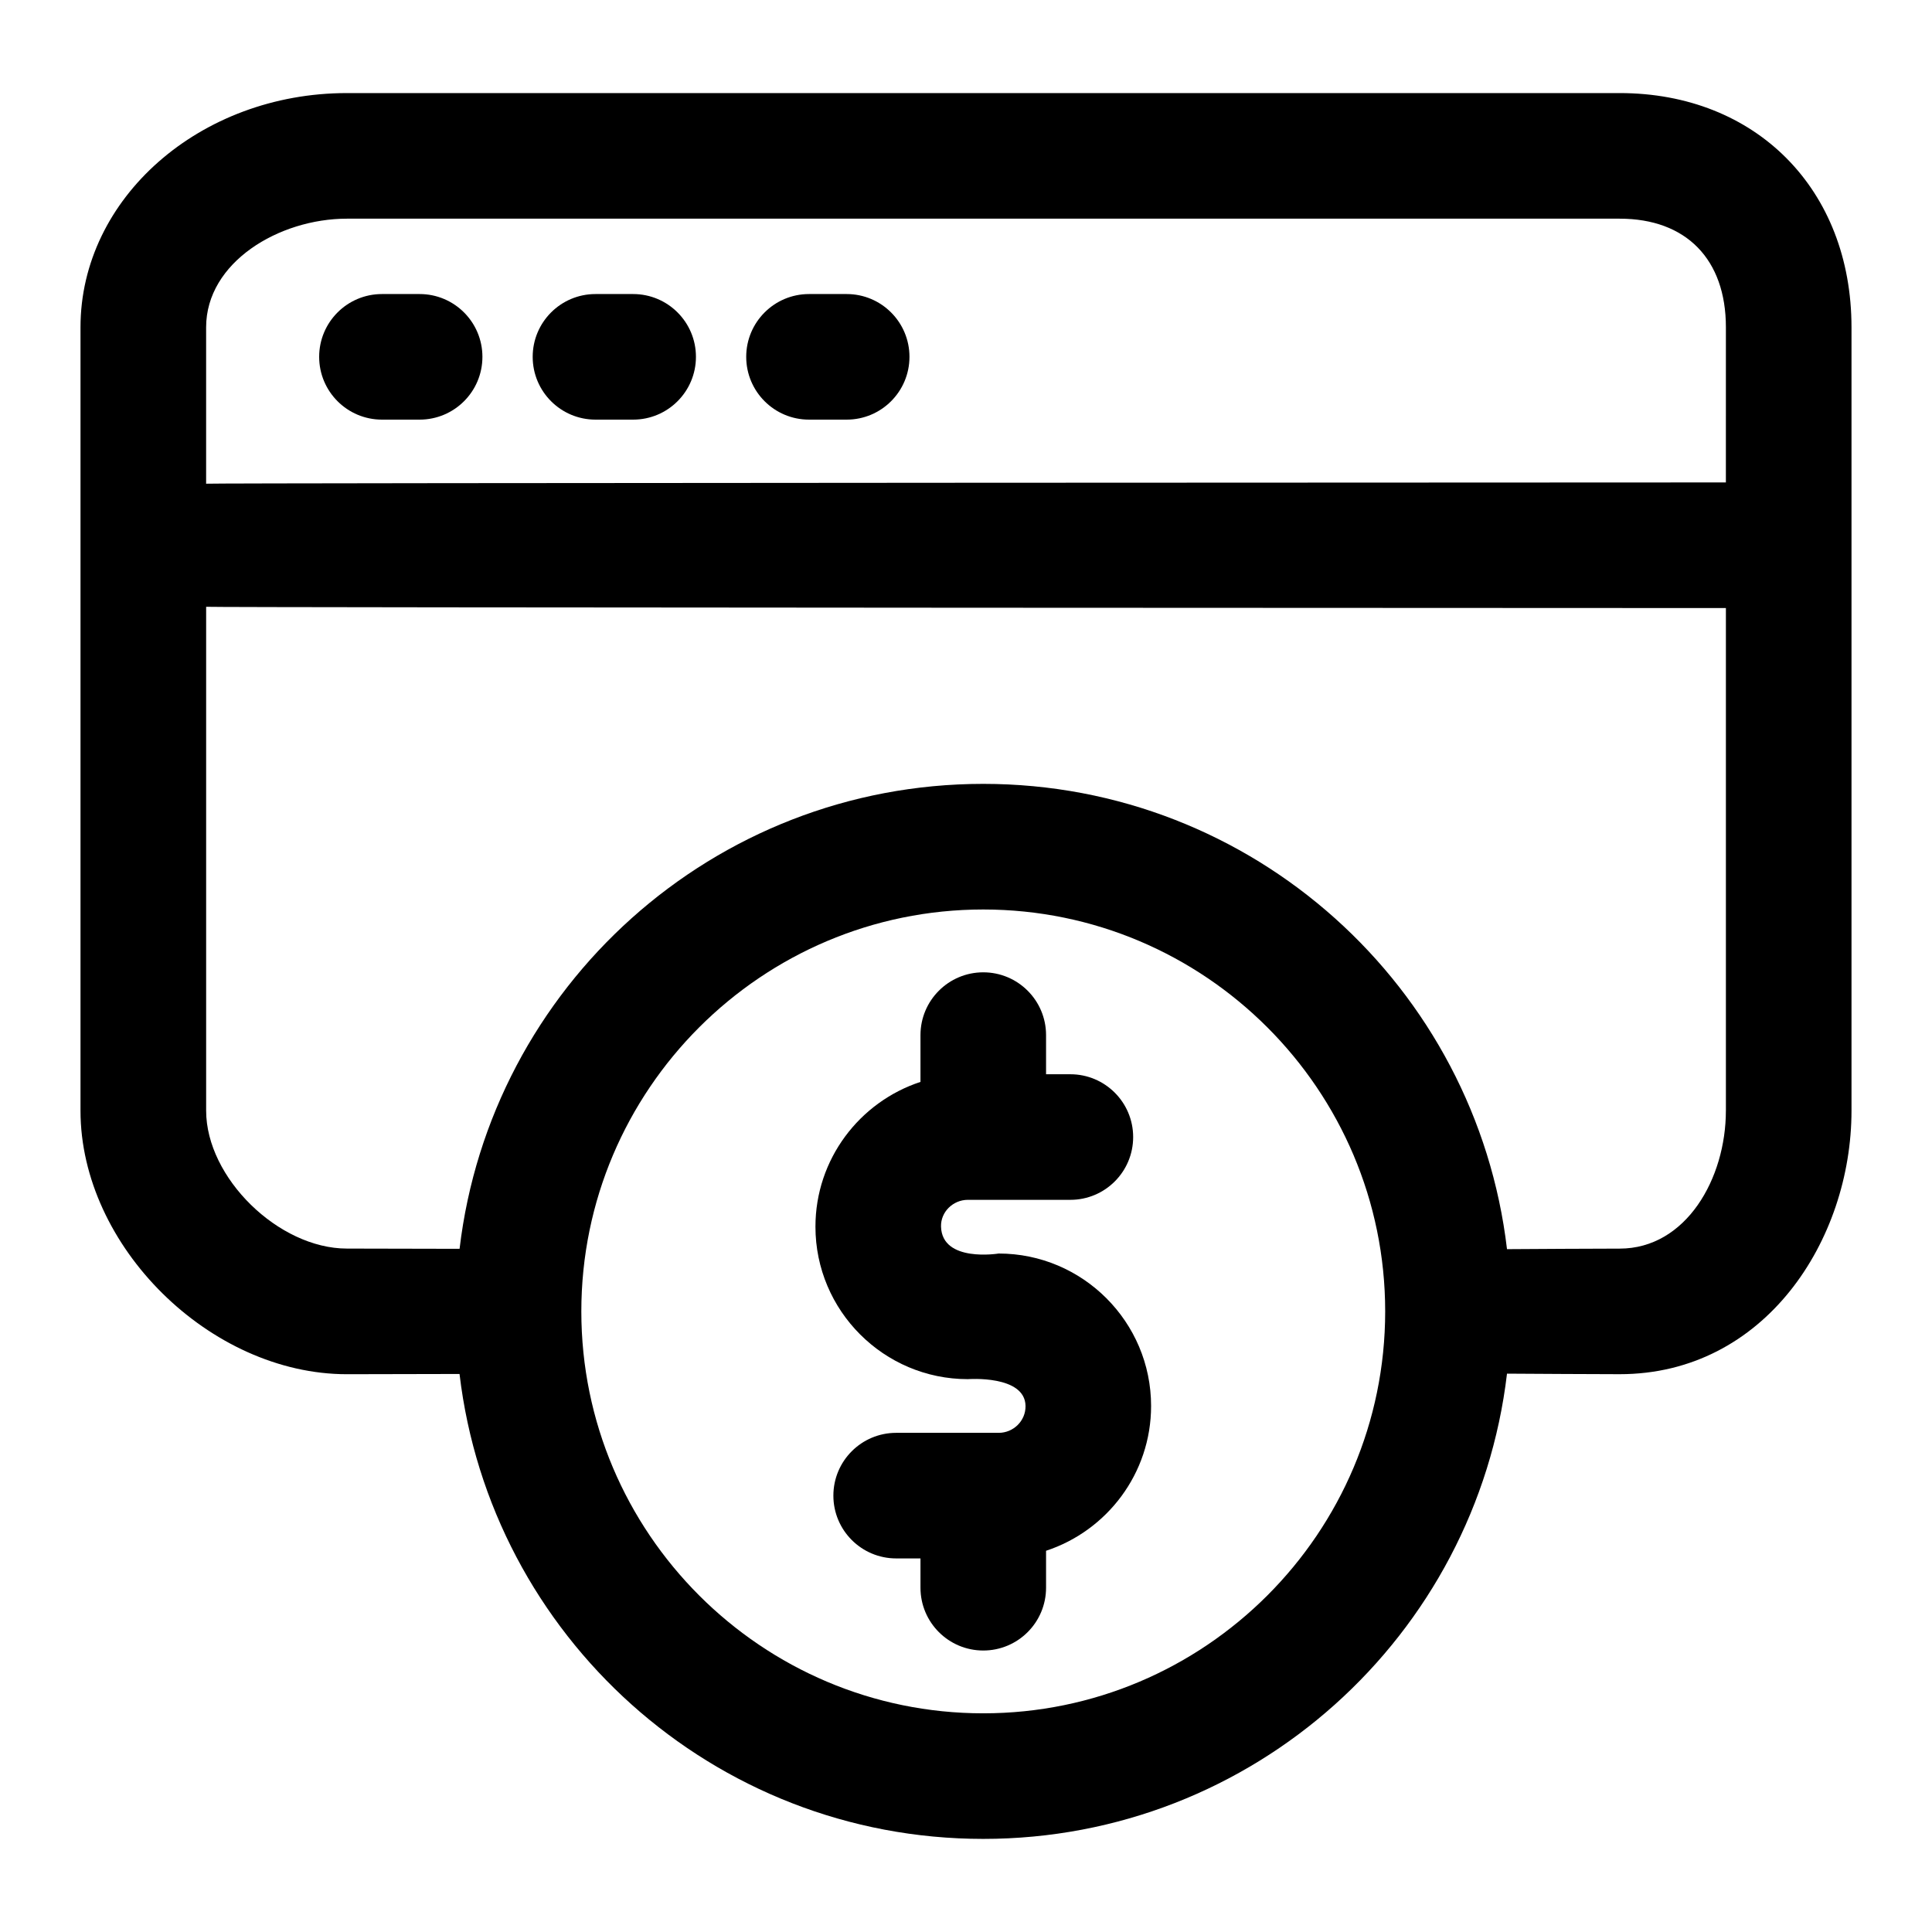
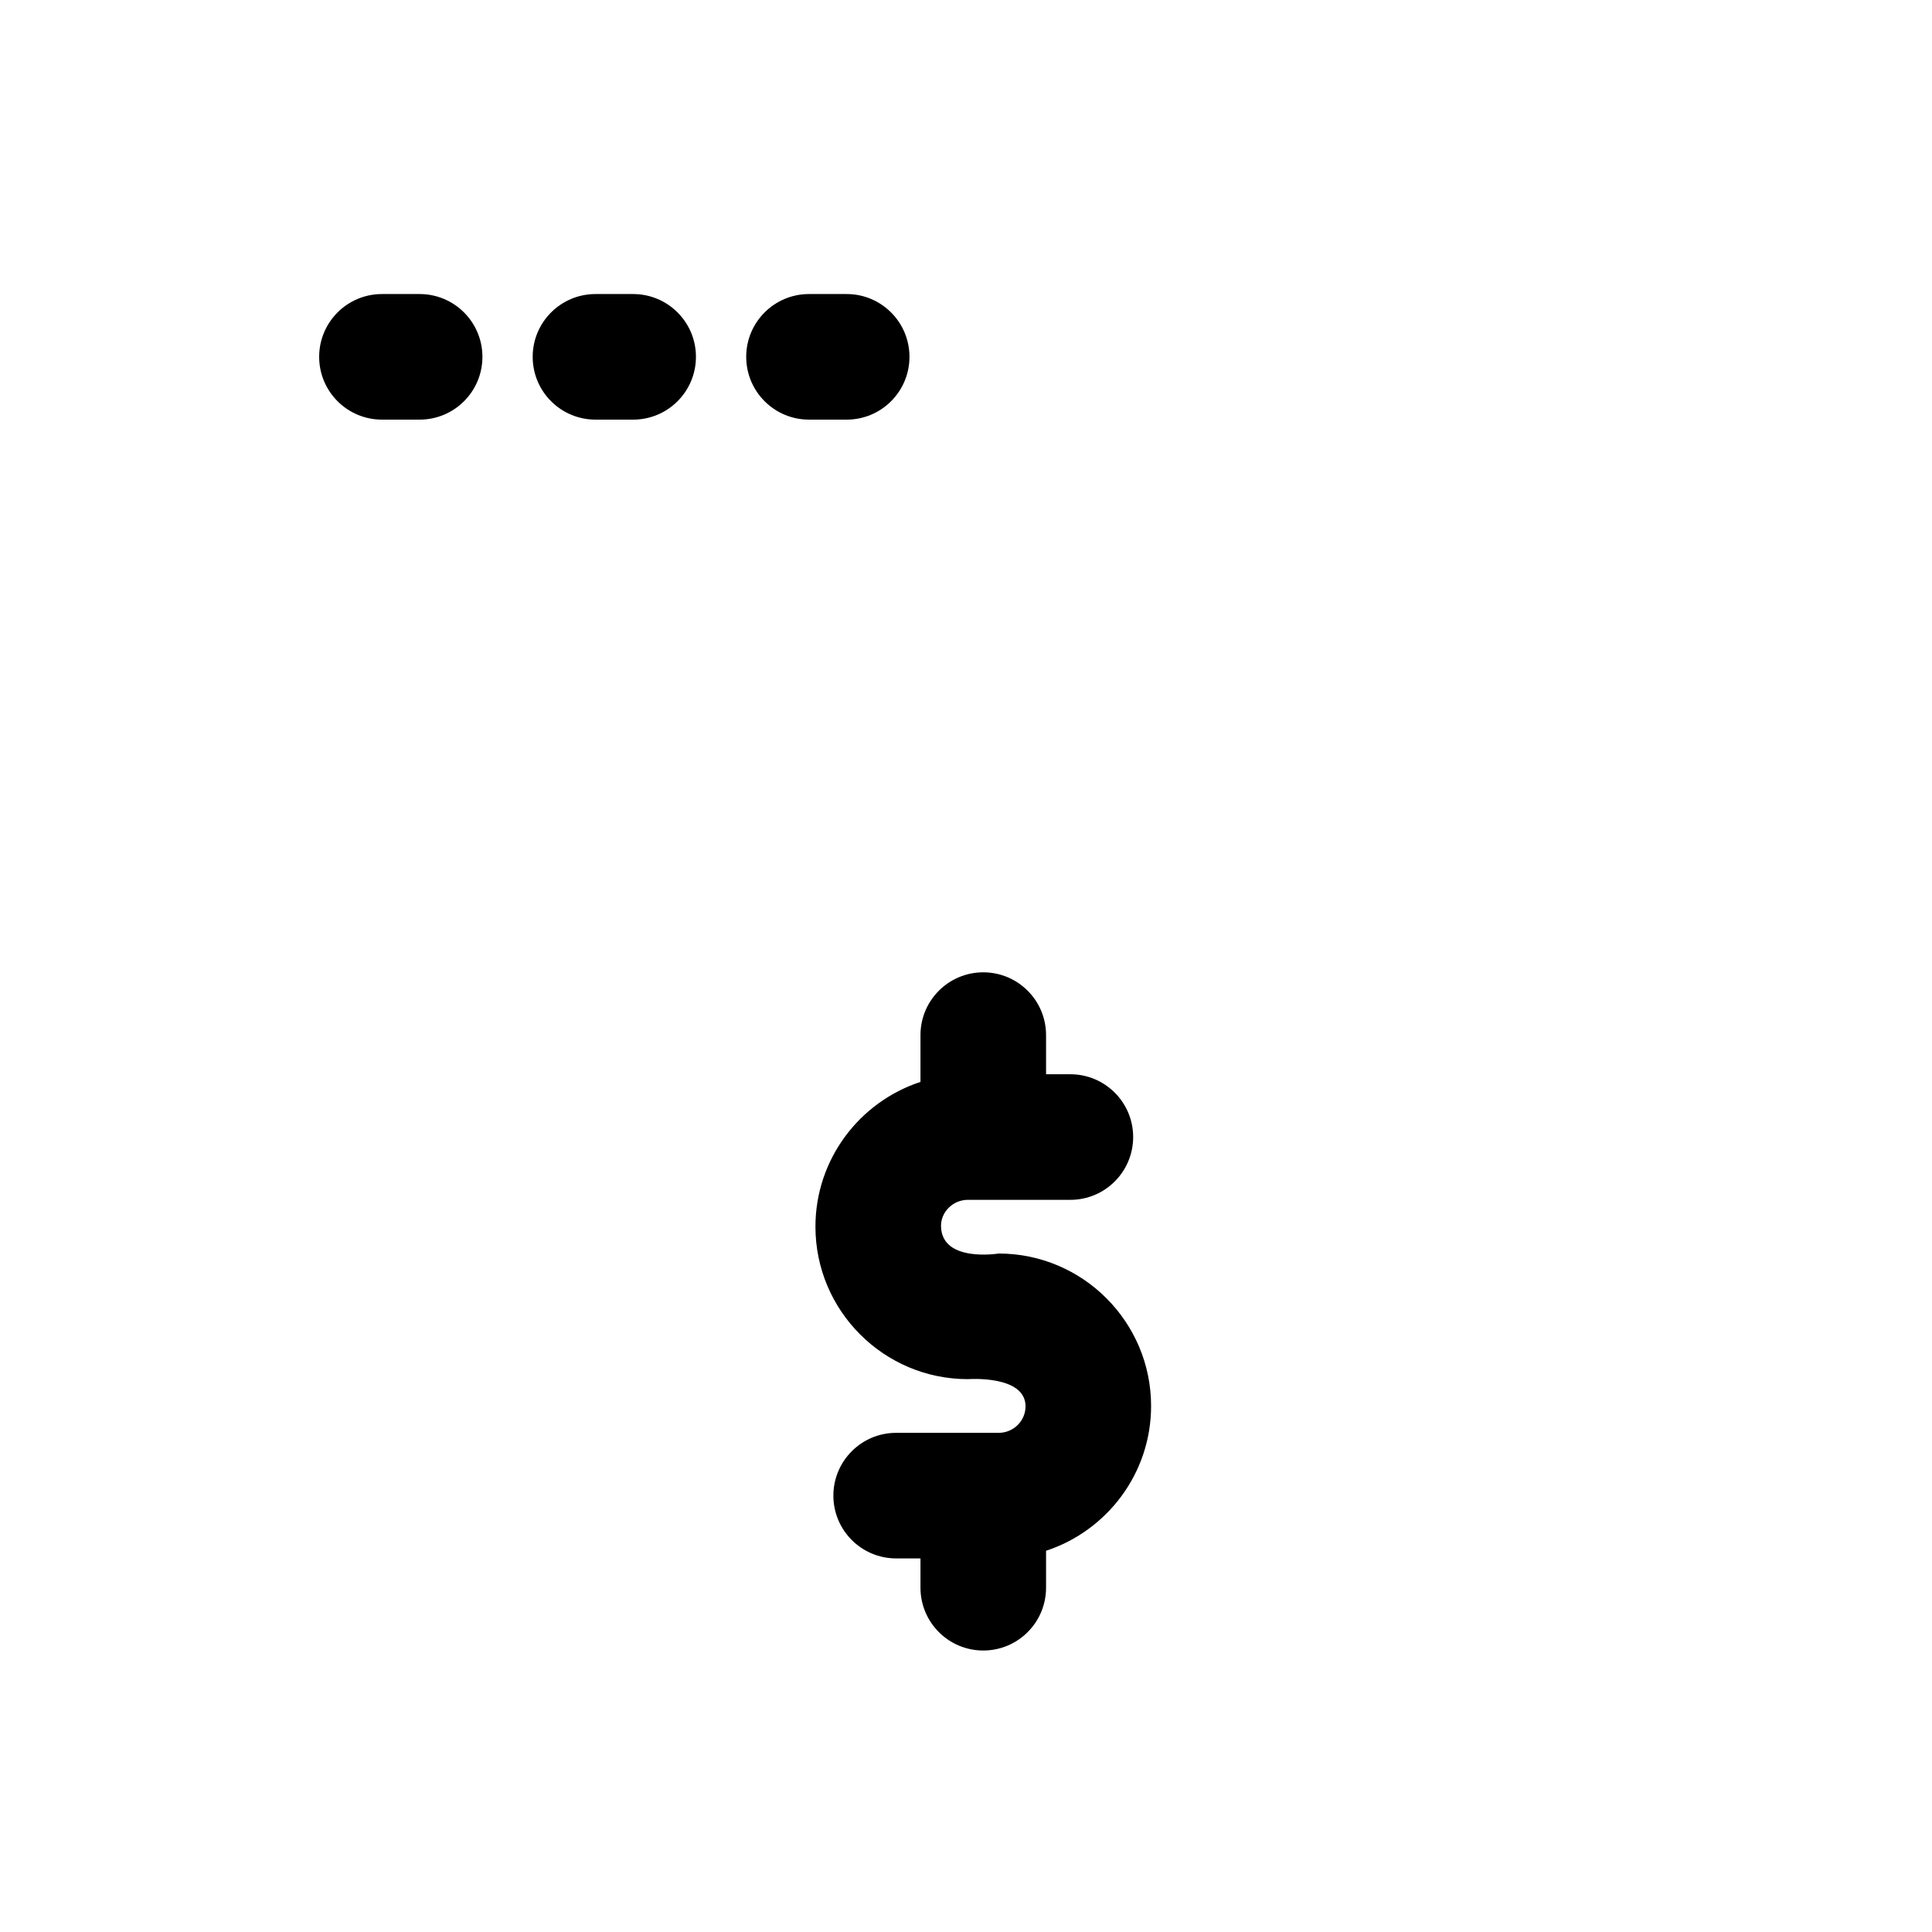
<svg xmlns="http://www.w3.org/2000/svg" height="512" viewBox="0 0 96 96" width="512">
  <g id="Layer_4">
    <g fill="rgb(0,0,0)">
      <path d="m20.851 14.611h-1.872c-1.723 0-3.12 1.397-3.12 3.12s1.397 3.12 3.12 3.12h1.872c1.723 0 3.12-1.397 3.12-3.12s-1.397-3.12-3.12-3.12z" />
      <path d="m31.461 14.611h-1.872c-1.723 0-3.12 1.397-3.12 3.12s1.397 3.12 3.12 3.12h1.872c1.723 0 3.12-1.397 3.12-3.12s-1.396-3.12-3.12-3.12z" />
      <path d="m42.071 14.611h-1.872c-1.723 0-3.12 1.397-3.12 3.12s1.397 3.12 3.12 3.12h1.872c1.723 0 3.12-1.397 3.12-3.12s-1.397-3.12-3.12-3.12z" />
-       <path d="m80.478 4.625h-63.241c-7.298 0-13.237 5.221-13.237 11.639v38.926c0 6.731 6.433 13.094 13.237 13.094 0 0 5.56-.01 5.597-.012 1.539 13.01 12.6 23.102 26.023 23.102 13.429 0 24.492-10.101 26.025-23.118.089.008 5.596.027 5.596.027 7.211.001 11.522-6.657 11.522-13.093v-38.926c-.001-6.852-4.739-11.639-11.522-11.639zm-31.621 80.509c-11.012 0-19.971-8.959-19.971-19.971s8.959-19.971 19.971-19.971 19.972 8.958 19.972 19.971-8.959 19.971-19.972 19.971zm36.901-29.944c0 3.369-1.975 6.853-5.28 6.853 0 0-5.507.019-5.596.027-1.531-13.018-12.594-23.12-26.024-23.12-13.424 0-24.484 10.093-26.022 23.103-.039-.001-5.597-.012-5.597-.012-3.401 0-6.996-3.523-6.996-6.853v-25.037c.201.041 75.516.063 75.516.063v24.976zm0-31.218s-75.315.022-75.516.063v-7.771c0-3.229 3.617-5.398 6.996-5.398h63.241c3.306 0 5.28 2.018 5.28 5.398z" />
      <path d="m49.623 62.287s-2.81.463-2.864-1.334c-.022-.735.599-1.334 1.334-1.334h5.093c1.723 0 3.12-1.397 3.12-3.12s-1.398-3.12-3.12-3.12h-1.208v-1.945c0-1.723-1.398-3.12-3.12-3.12-1.723 0-3.12 1.397-3.12 3.12v2.325c-3.027.994-5.219 3.841-5.219 7.195 0 4.177 3.399 7.575 7.575 7.575 0 0 2.844-.216 2.864 1.334.01.735-.599 1.334-1.334 1.334h-5.094c-1.723 0-3.12 1.397-3.12 3.12s1.397 3.12 3.12 3.12h1.208v1.456c0 1.723 1.397 3.12 3.12 3.12s3.12-1.397 3.12-3.12v-1.836c3.026-.994 5.219-3.841 5.219-7.195 0-4.177-3.398-7.575-7.574-7.575z" />
    </g>
  </g>
</svg>